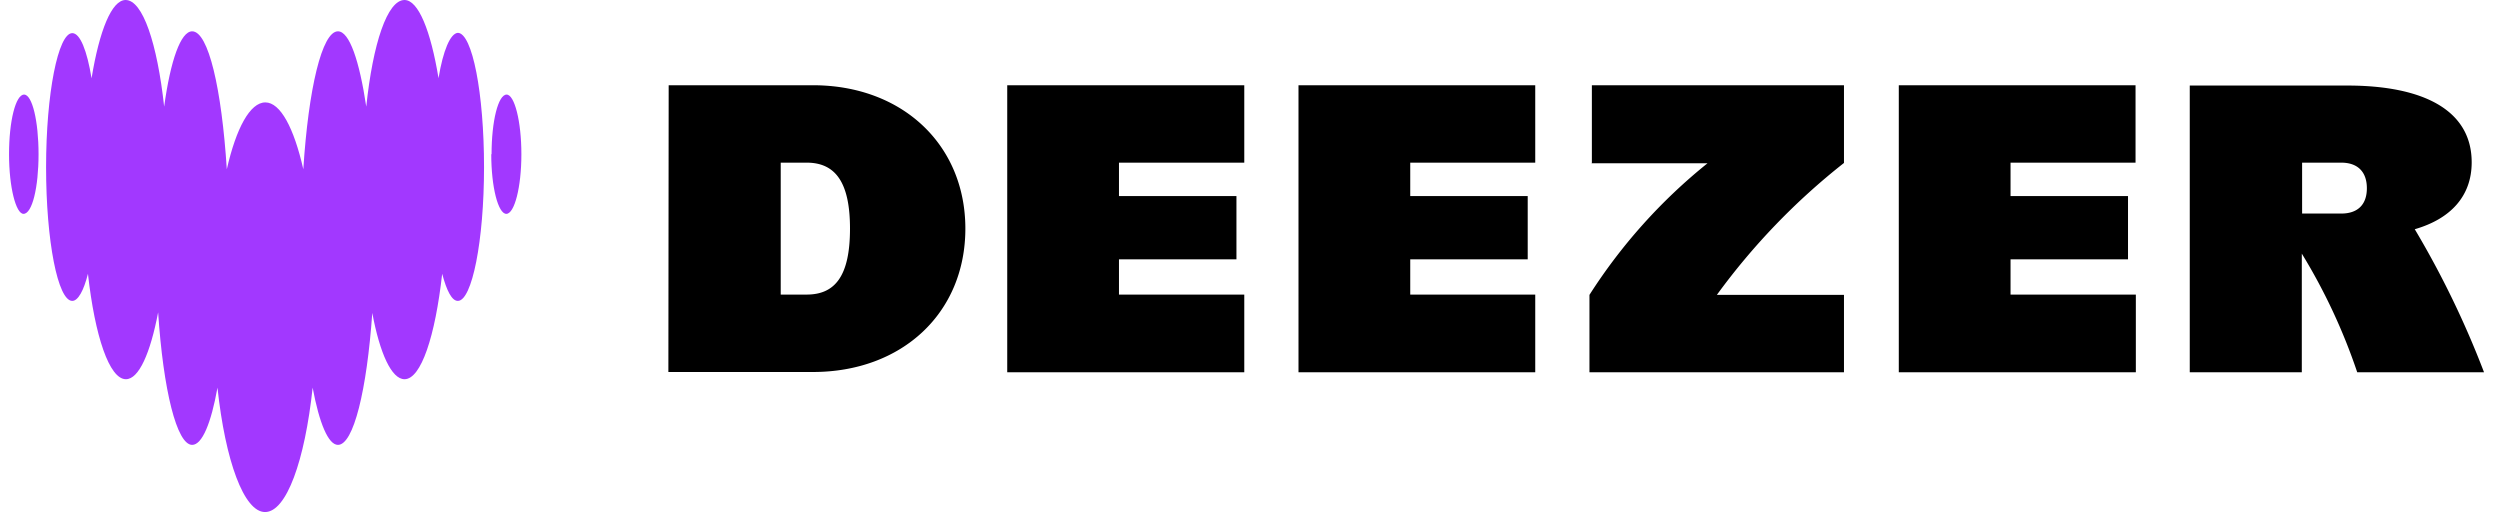
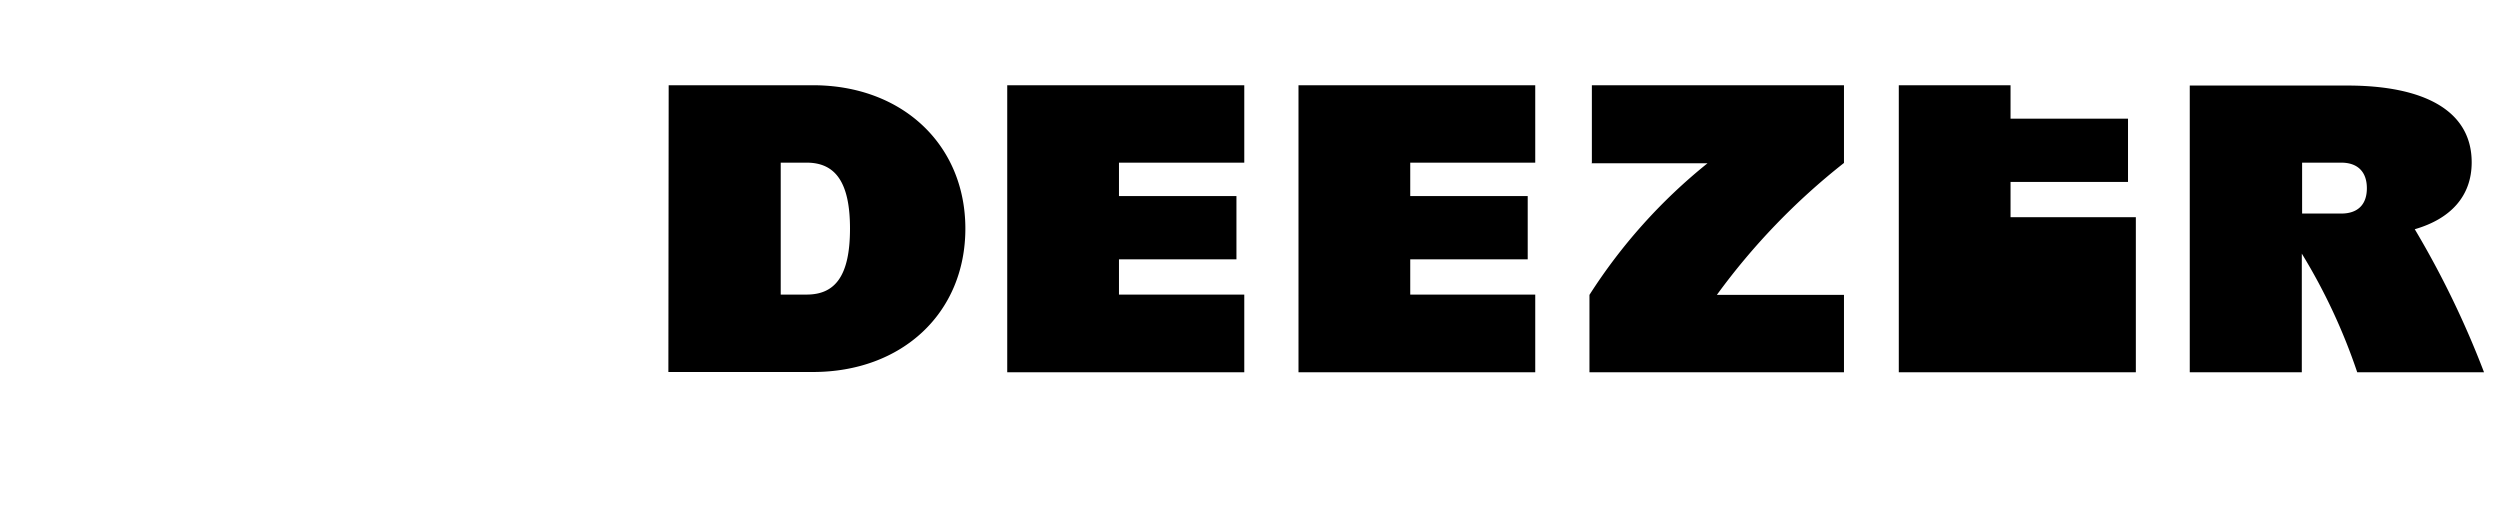
<svg xmlns="http://www.w3.org/2000/svg" width="83" height="17" viewBox="0 0 83 17">
-   <path fill="#a238ff" d="M14.56 2.59c.15-.91.39-1.48.64-1.5.48.01.87 2 .87 4.46 0 2.45-.4 4.44-.87 4.44-.2 0-.37-.34-.52-.9-.23 2.07-.7 3.5-1.25 3.5-.43 0-.82-.86-1.07-2.2-.18 2.56-.62 4.38-1.14 4.38-.32 0-.62-.72-.84-1.9C10.12 15.3 9.51 17 8.8 17c-.7 0-1.32-1.7-1.58-4.13-.21 1.18-.51 1.9-.84 1.9-.51 0-.96-1.82-1.13-4.4-.26 1.36-.64 2.22-1.07 2.22-.55 0-1.03-1.43-1.26-3.5-.14.56-.33.9-.52.9-.48 0-.87-1.99-.87-4.44s.4-4.45.87-4.45c.26 0 .49.58.64 1.5C3.3 1.01 3.71 0 4.17 0c.57 0 1.05 1.44 1.28 3.54.21-1.53.55-2.5.93-2.5.54 0 .98 1.91 1.15 4.58.31-1.36.77-2.22 1.28-2.22.5 0 .95.85 1.26 2.22.17-2.67.62-4.58 1.15-4.58.38 0 .71.97.94 2.5.22-2.1.7-3.54 1.27-3.54.46 0 .87 1.02 1.13 2.6zM.3 5.12c0-1.1.22-1.98.5-1.98.27 0 .48.88.48 1.98S1.07 7.1.78 7.1C.53 7.1.3 6.22.3 5.12zm16.02 0c0-1.1.22-1.98.5-1.98.26 0 .49.88.49 1.98s-.23 1.98-.5 1.98-.5-.88-.5-1.98z" />
-   <path d="M22.2 2.83h4.79c2.96 0 5.06 1.97 5.06 4.76 0 2.8-2.1 4.76-5.06 4.76h-4.8zm3.72 6.95h.86c.94 0 1.44-.61 1.44-2.19 0-1.56-.5-2.19-1.44-2.19h-.86zm15.39 2.58h-7.87V2.83h7.87V5.4h-4.16v1.11h3.9v2.1h-3.9v1.17h4.16v2.57zm9.66 0h-7.86V2.83h7.86V5.4h-4.15v1.11h3.9v2.1h-3.9v1.17h4.15v2.57zm31.5 0a30.72 30.72 0 0 0-2.3-4.75c1.18-.34 1.89-1.09 1.89-2.22 0-1.73-1.6-2.55-4.13-2.55H72.7v9.52h3.72V8.42a19.4 19.4 0 0 1 1.84 3.94zM76.43 7.1V5.4h1.3c.54 0 .85.3.85.85 0 .54-.3.84-.85.84h-1.3zm-5.52 5.26h-7.87V2.83h7.86V5.4h-4.15v1.11h3.9v2.1h-3.9v1.17h4.16v2.57zM52.84 5.42h3.85a18.1 18.1 0 0 0-3.92 4.37v2.57h8.45V9.79H57a22.22 22.22 0 0 1 4.22-4.38V2.83h-8.37V5.4z" />
+   <path d="M22.2 2.83h4.79c2.96 0 5.06 1.97 5.06 4.76 0 2.8-2.1 4.76-5.06 4.76h-4.8zm3.72 6.95h.86c.94 0 1.44-.61 1.44-2.19 0-1.56-.5-2.19-1.44-2.19h-.86zm15.39 2.58h-7.87V2.83h7.87V5.4h-4.16v1.11h3.9v2.1h-3.9v1.17h4.16v2.57zm9.66 0h-7.86V2.83h7.86V5.4h-4.15v1.11h3.9v2.1h-3.9v1.17h4.15v2.57zm31.5 0a30.72 30.72 0 0 0-2.3-4.75c1.18-.34 1.89-1.09 1.89-2.22 0-1.73-1.6-2.55-4.13-2.55H72.7v9.52h3.72V8.42a19.4 19.4 0 0 1 1.84 3.94zM76.43 7.1V5.4h1.3c.54 0 .85.3.85.85 0 .54-.3.84-.85.84h-1.3zm-5.52 5.26h-7.87V2.83h7.86h-4.15v1.11h3.9v2.1h-3.9v1.17h4.16v2.57zM52.84 5.42h3.85a18.1 18.1 0 0 0-3.92 4.37v2.57h8.45V9.79H57a22.22 22.22 0 0 1 4.22-4.38V2.83h-8.37V5.4z" />
</svg>